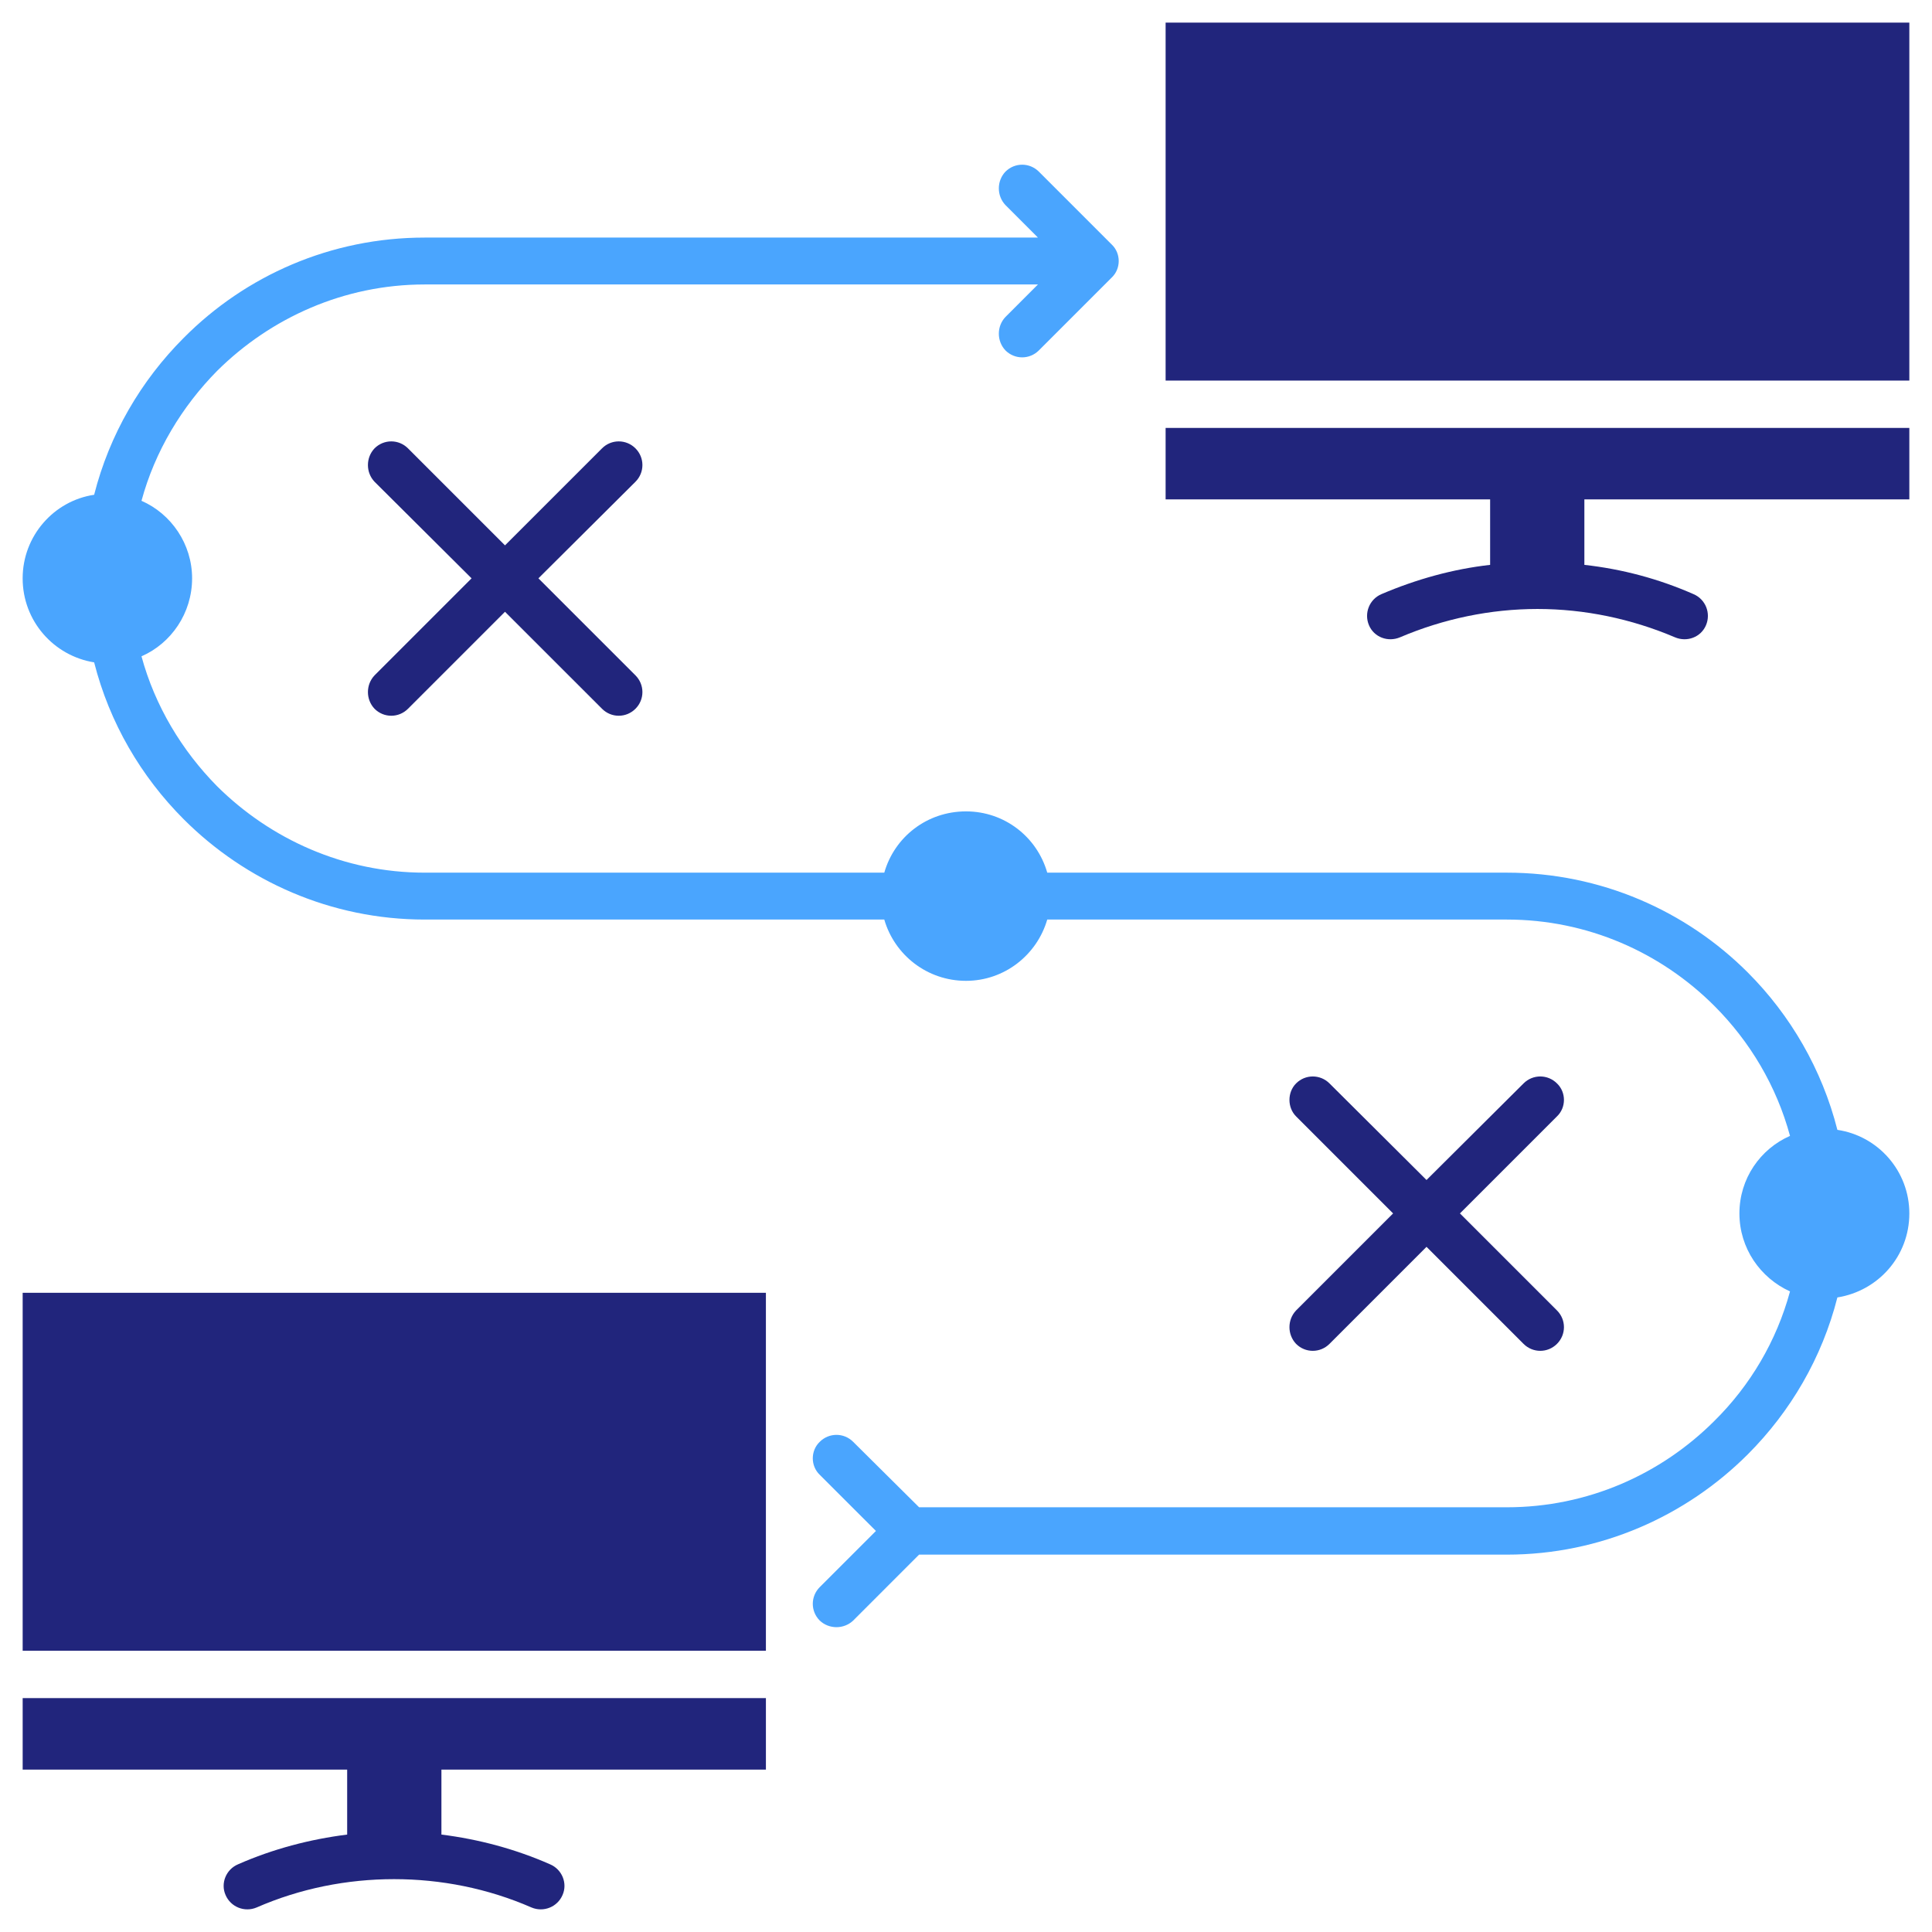
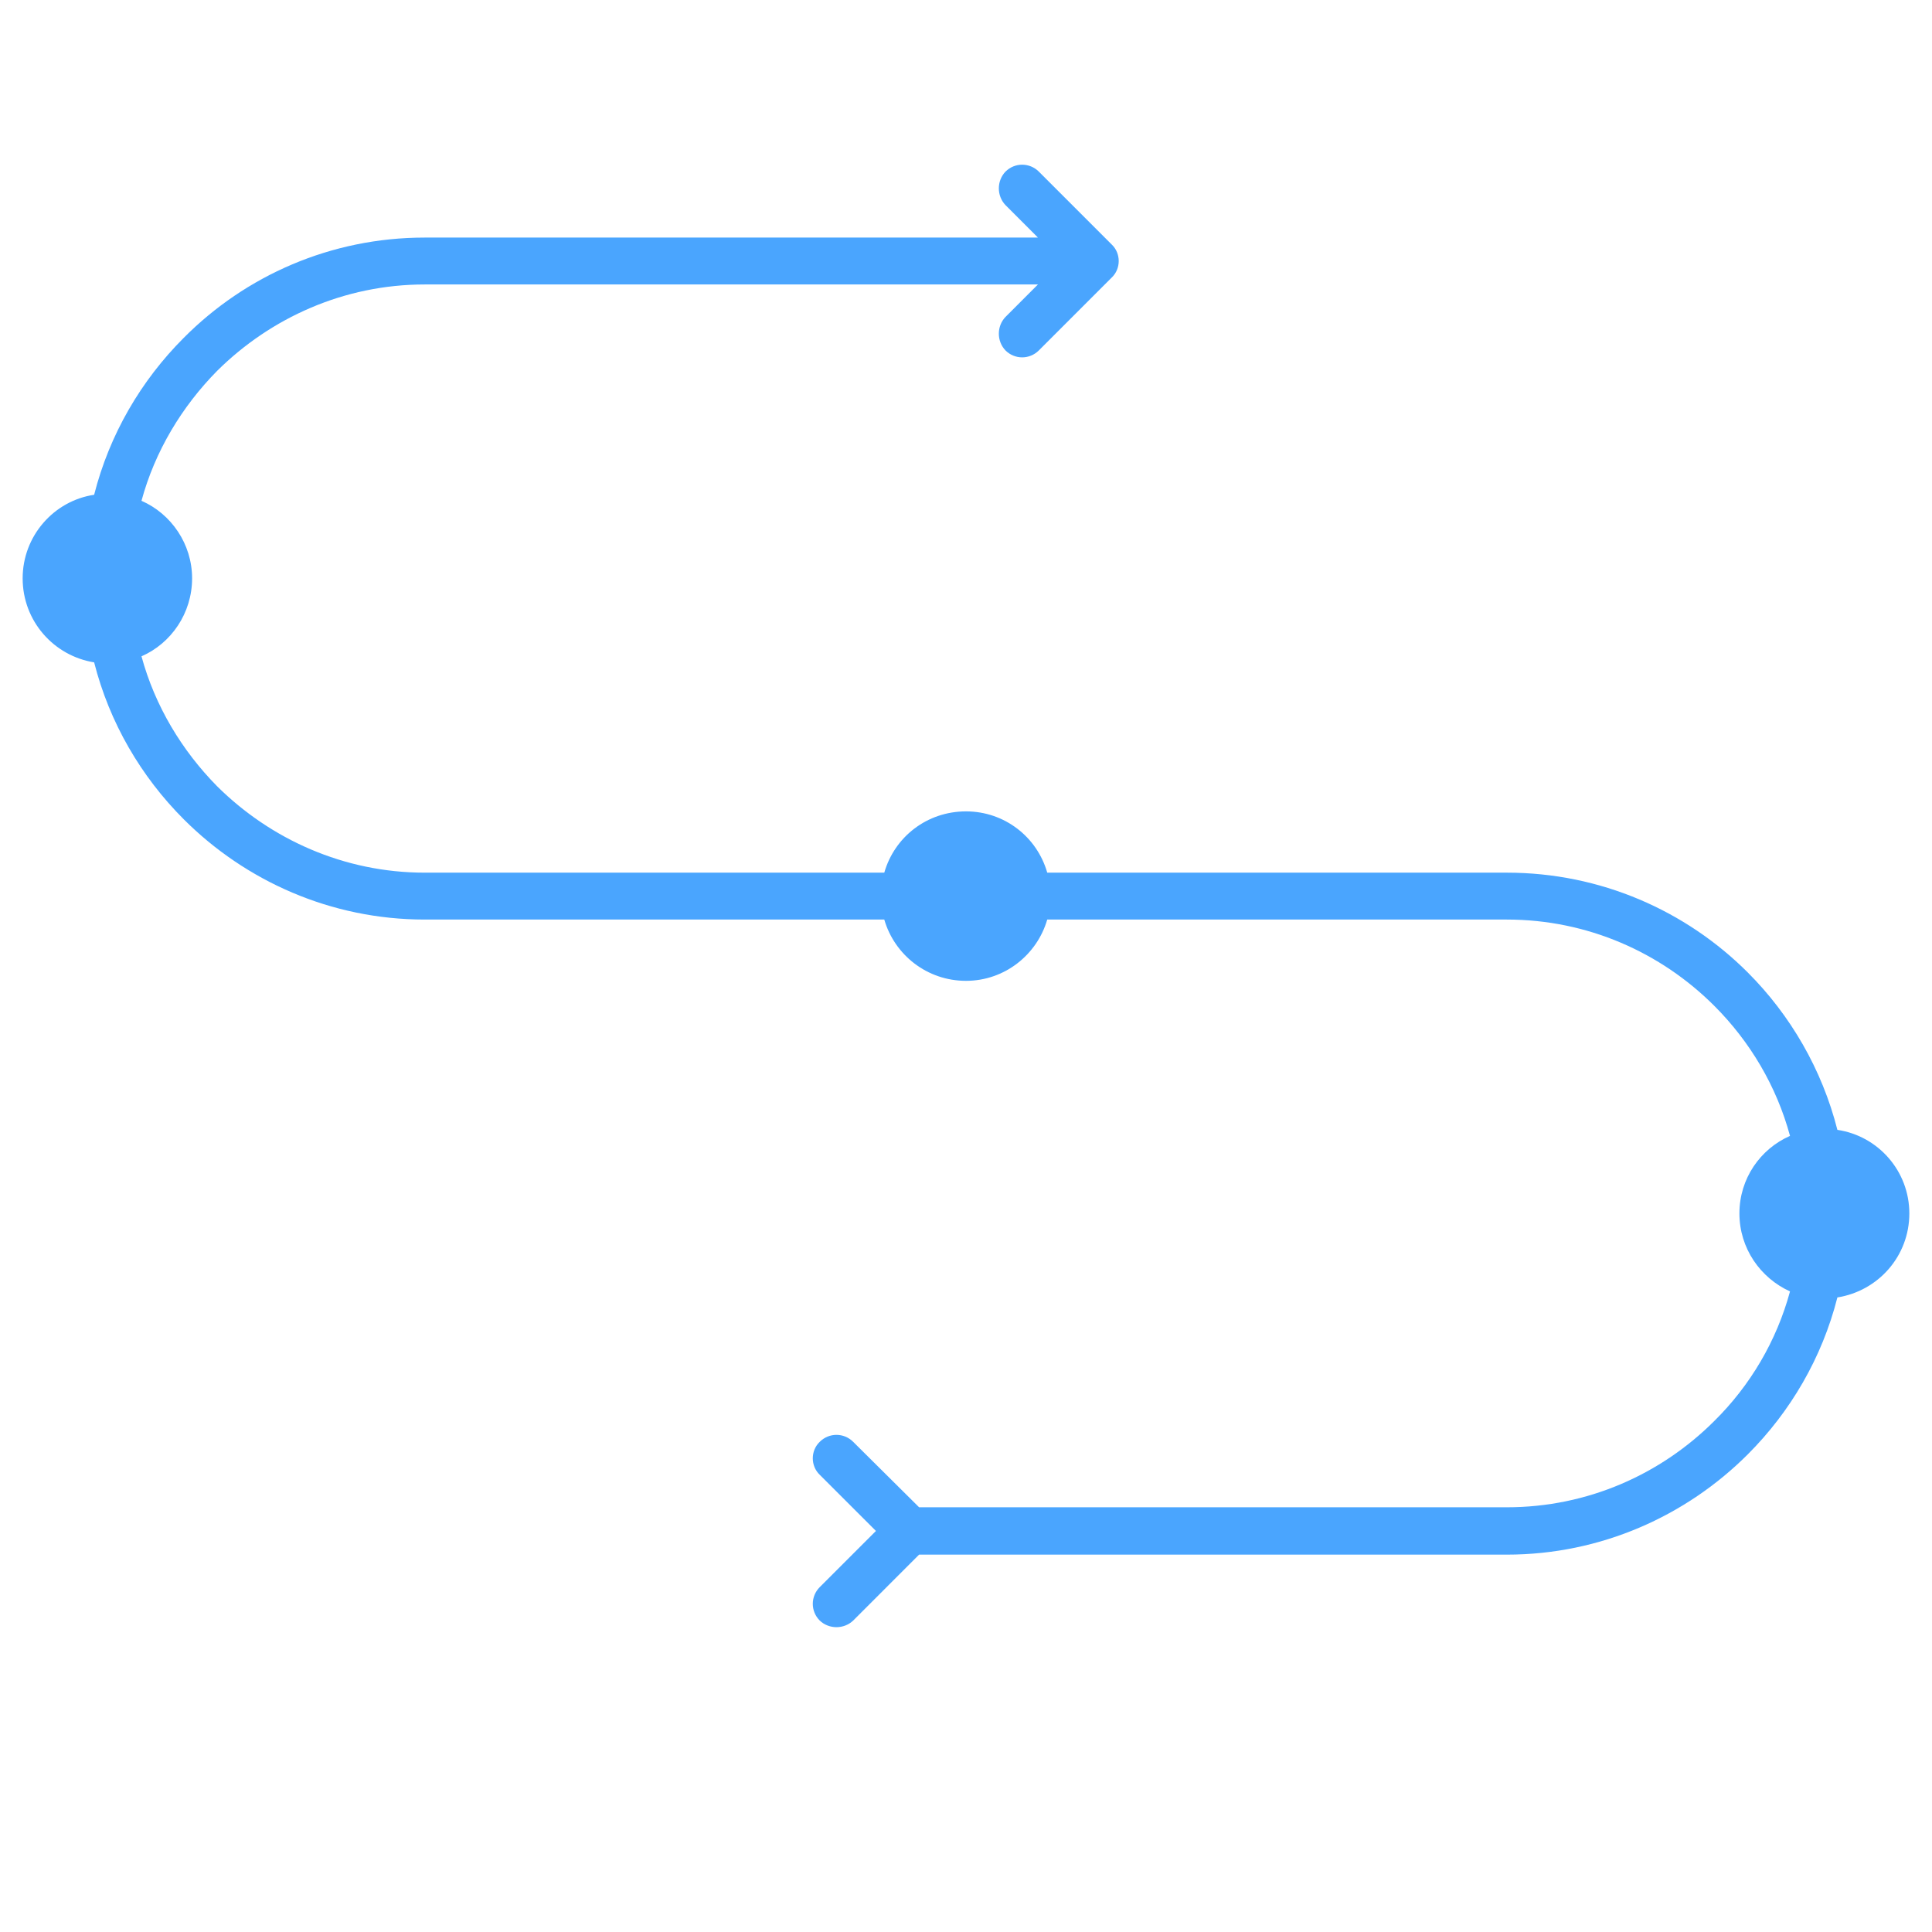
<svg xmlns="http://www.w3.org/2000/svg" id="Layer_1" enable-background="new 0 0 512 512" height="512" viewBox="0 0 512 512" width="512">
  <path d="m-2033.753-2444.354h6254.501v3361.344h-6254.501z" display="none" fill="#4aa5fe" />
  <g clip-rule="evenodd" fill-rule="evenodd">
-     <path d="m202.973 342.605h-196.967v94.857h196.967zm200.783-55.486c2.463-2.461 6.397-2.461 8.859 0 2.463 2.342 2.463 6.396 0 8.735l-25.714 25.716 25.714 25.712c2.463 2.463 2.463 6.396 0 8.858-2.462 2.462-6.396 2.462-8.859 0l-25.713-25.717-25.712 25.717c-2.462 2.462-6.4 2.462-8.856 0-2.342-2.463-2.342-6.396 0-8.858l25.709-25.712-25.709-25.716c-2.342-2.339-2.342-6.394 0-8.735 2.456-2.461 6.395-2.461 8.856 0l25.712 25.594zm-295.637-99.285c-2.461 2.463-6.4 2.463-8.858 0-2.34-2.457-2.34-6.395 0-8.858l25.711-25.711-25.712-25.592c-2.34-2.459-2.34-6.397 0-8.856 2.458-2.461 6.397-2.461 8.858 0l25.712 25.711 25.715-25.711c2.457-2.461 6.395-2.461 8.857 0 2.458 2.459 2.458 6.397 0 8.856l-25.715 25.592 25.715 25.711c2.458 2.464 2.458 6.401 0 8.858-2.463 2.463-6.401 2.463-8.857 0l-25.715-25.709zm397.875-181.835h-197.094v94.853h197.094zm-57.208 151.448c3.203 1.354 4.677 5.046 3.321 8.244-1.354 3.195-5.045 4.552-8.24 3.195-11.567-4.92-23.992-7.501-36.419-7.501-12.425 0-24.853 2.581-36.415 7.501-3.201 1.356-6.894 0-8.243-3.195-1.354-3.198.121-6.89 3.321-8.244 9.228-3.938 18.946-6.646 28.789-7.75v-17.352h-86v-18.943h197.094v18.943h-86.119v17.352c9.966 1.104 19.686 3.693 28.911 7.75zm-303.02 336.611c3.2 1.35 4.675 5.042 3.323 8.118-1.357 3.202-5.045 4.677-8.244 3.323-11.567-5.048-23.991-7.505-36.417-7.505-12.428 0-24.851 2.457-36.417 7.505-3.201 1.354-6.888-.121-8.244-3.323-1.352-3.076.123-6.769 3.323-8.118 9.228-4.063 19.069-6.645 28.911-7.876v-17.222h-85.995v-18.949h196.967v18.949h-85.994v17.222c9.839 1.231 19.559 3.812 28.787 7.876z" fill="#21257c" />
    <path d="m37.498 132.719c7.875 3.444 13.411 11.441 13.411 20.546 0 9.229-5.535 17.226-13.411 20.667 3.568 13.163 10.707 24.977 20.057 34.452 14.147 14.022 33.585 22.88 54.994 22.88h121.797c2.708-9.472 11.322-16.239 21.655-16.239 10.21 0 18.823 6.768 21.531 16.239h121.798c24.854 0 47.487 10.09 63.853 26.455 11.316 11.316 19.682 25.709 23.743 41.705 10.829 1.601 19.069 10.947 19.069 22.146 0 11.316-8.24 20.545-19.069 22.264-4.062 15.997-12.427 30.267-23.743 41.584-16.365 16.366-38.999 26.576-63.853 26.576h-155.758l-17.472 17.473c-2.457 2.336-6.395 2.336-8.858 0-2.458-2.463-2.458-6.398 0-8.862l14.891-14.884-14.891-14.883c-2.458-2.342-2.458-6.4 0-8.736 2.463-2.464 6.401-2.464 8.858 0l17.472 17.344h155.757c21.407 0 40.845-8.733 54.994-22.884 9.472-9.351 16.487-21.161 20.051-34.323-7.87-3.571-13.41-11.44-13.41-20.668 0-9.231 5.54-17.101 13.41-20.546-3.563-13.166-10.579-24.974-20.051-34.448-14.149-14.152-33.587-22.885-54.994-22.885h-121.798c-2.708 9.351-11.321 16.24-21.531 16.24-10.333 0-18.947-6.89-21.655-16.24h-121.797c-24.855 0-47.492-10.213-63.853-26.572-11.321-11.324-19.684-25.594-23.744-41.586-10.707-1.723-18.946-10.952-18.946-22.269 0-11.196 8.24-20.546 18.946-22.146 4.06-15.991 12.422-30.268 23.744-41.586 16.36-16.486 38.998-26.572 63.853-26.572h162.519l-8.611-8.615c-2.335-2.456-2.335-6.395 0-8.857 2.463-2.459 6.395-2.459 8.858 0l19.314 19.318c2.462 2.335 2.462 6.398 0 8.736l-19.314 19.315c-2.463 2.459-6.395 2.459-8.858 0-2.335-2.464-2.335-6.401 0-8.858l8.611-8.615h-162.519c-21.409 0-40.847 8.862-54.994 22.886-9.35 9.473-16.488 21.284-20.056 34.448z" fill="#4aa5fe" />
  </g>
</svg>